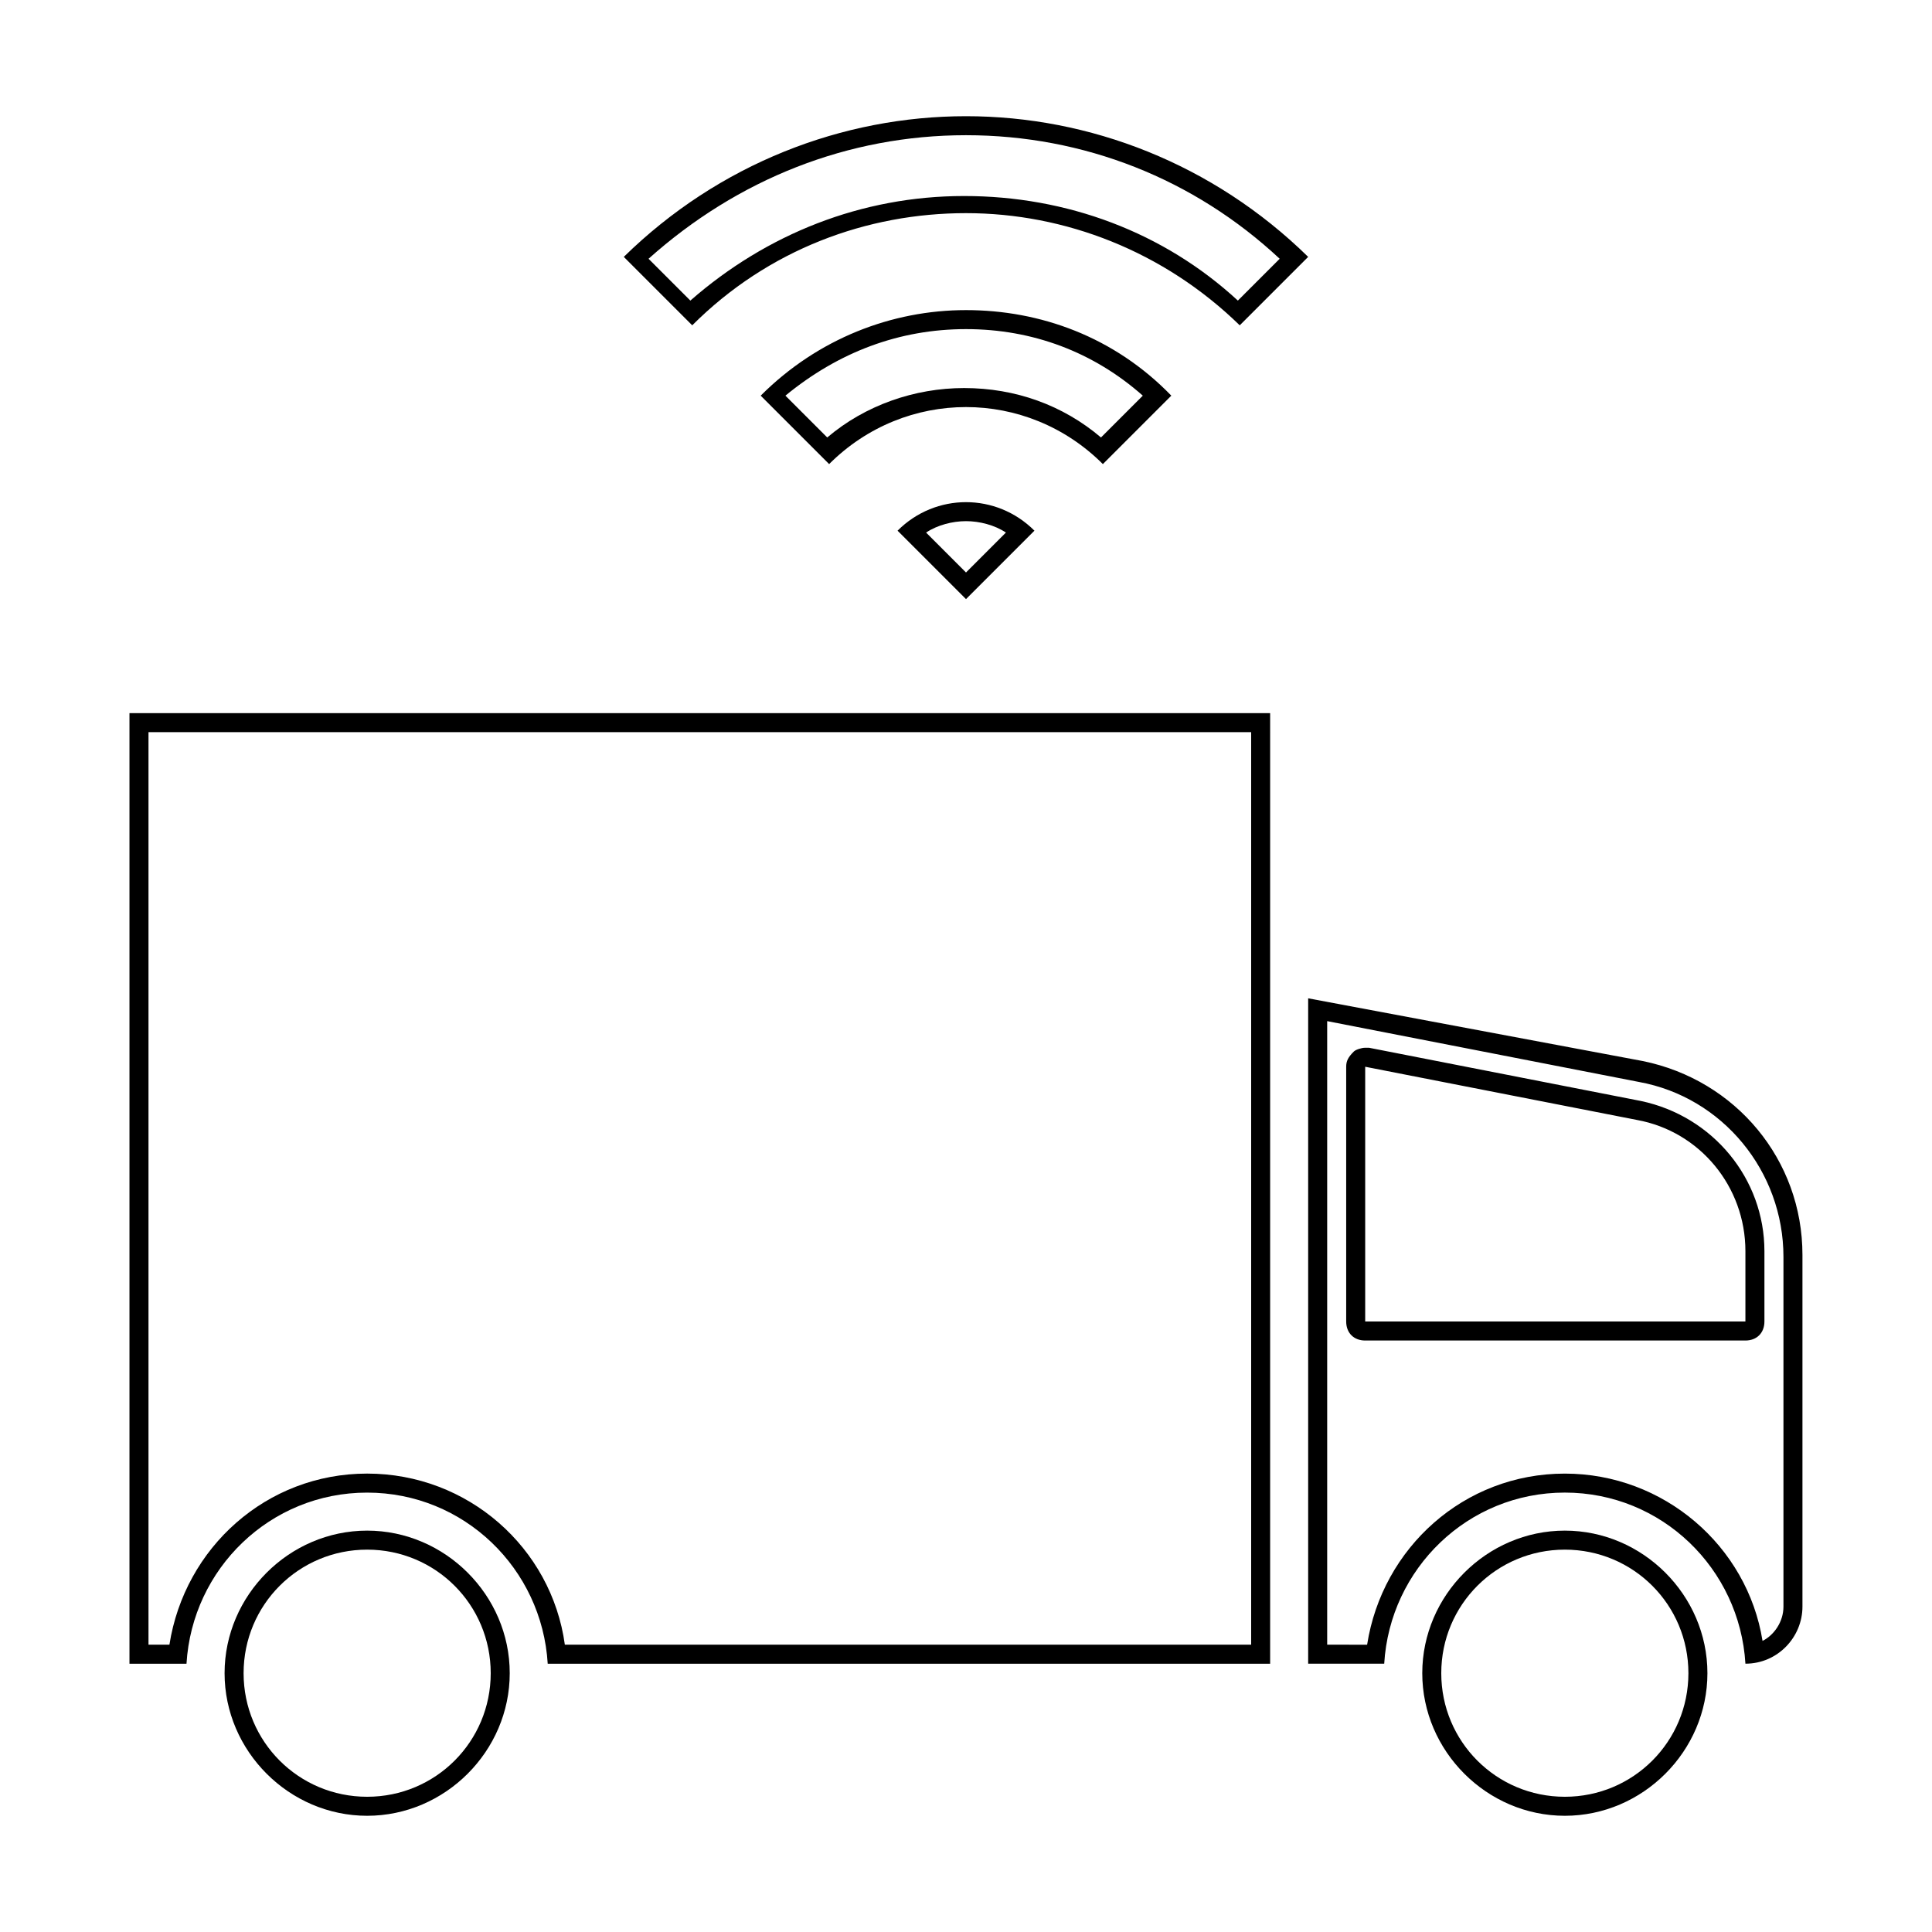
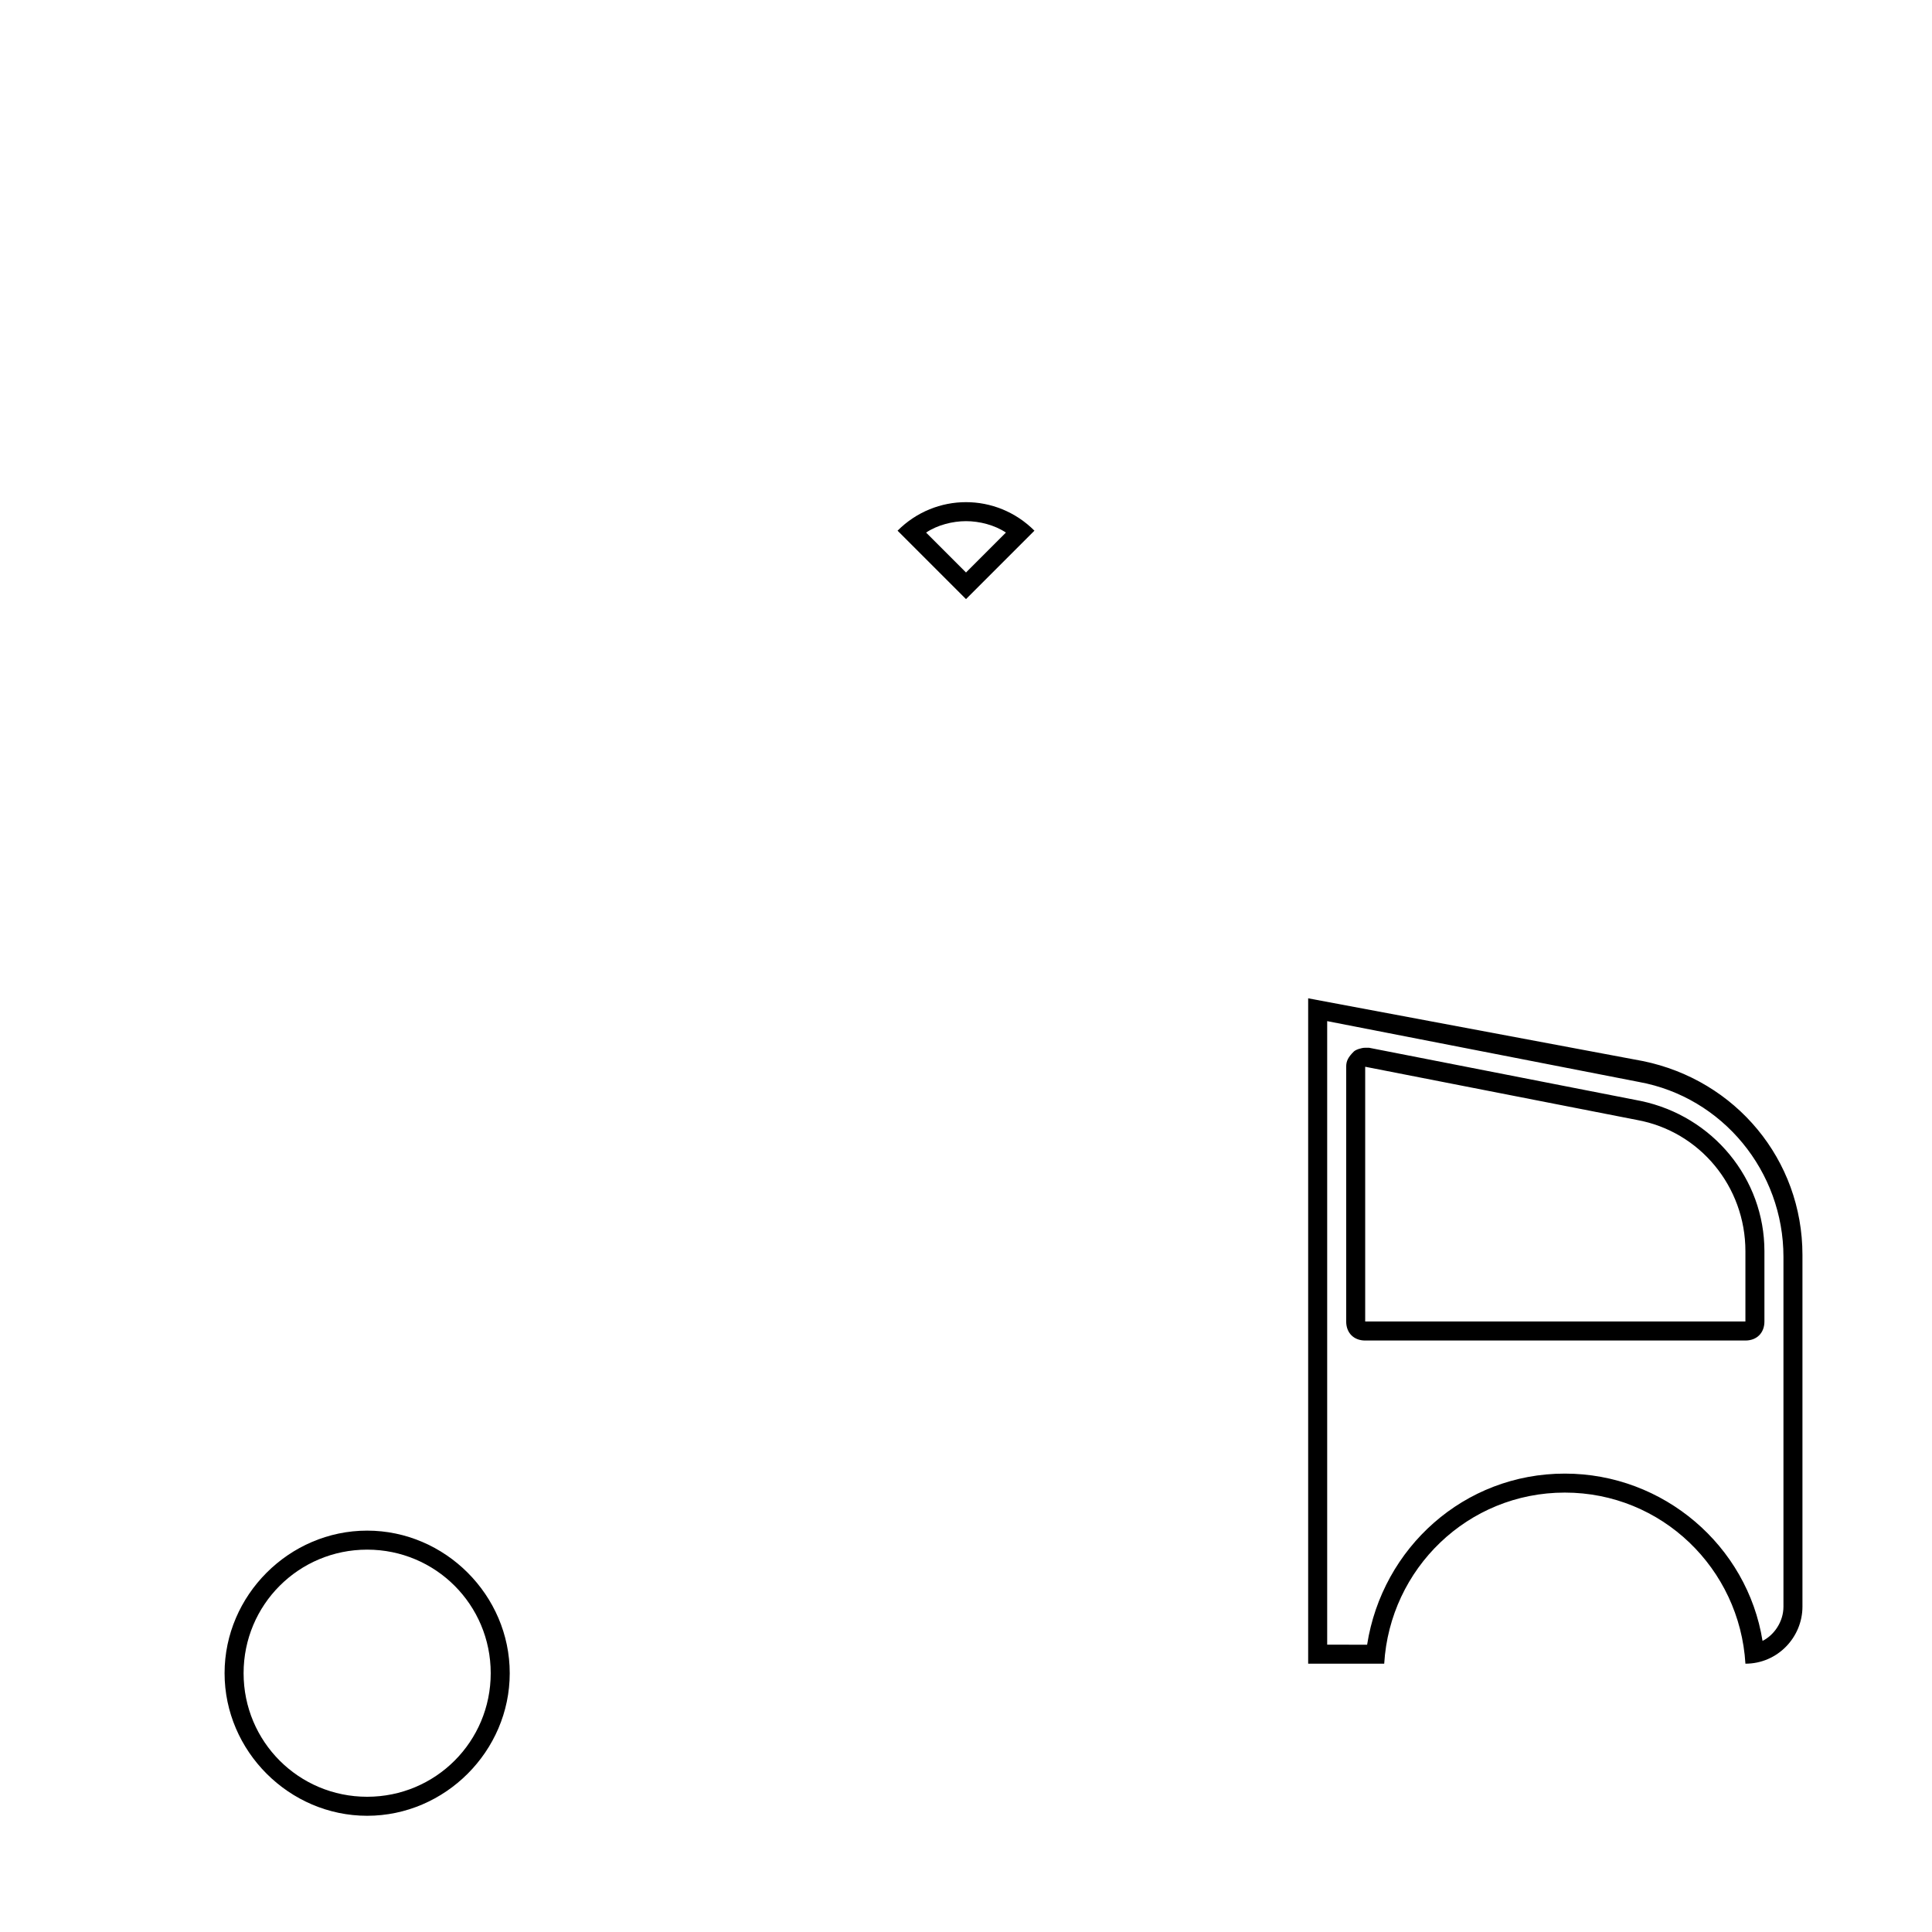
<svg xmlns="http://www.w3.org/2000/svg" fill="#000000" width="800px" height="800px" version="1.1" viewBox="144 144 512 512">
  <g>
-     <path d="m475.57 338.03v241.83h-181.88c-3.527-25.695-25.695-45.344-52.395-45.344-26.703 0-48.367 19.648-52.395 45.344h-5.547v-241.83h292.21m5.039-5.039h-302.29v251.91h15.113c1.512-25.191 22.168-45.344 47.863-45.344 25.695 0 46.352 20.152 47.863 45.344h191.45z" />
    <path d="m495.72 414.61 82.625 16.121c22.168 4.031 38.289 23.68 38.289 46.352v92.703c0 4.031-2.519 7.559-5.543 9.07-4.031-25.191-26.199-44.336-52.395-44.336-26.703 0-48.367 19.648-52.395 45.344l-10.582-0.004v-165.25m10.074 84.641h100.76c3.023 0 5.039-2.016 5.039-5.039v-18.641c0-19.145-13.602-35.77-32.746-39.801l-72.043-14.105h-1.008c-1.008 0-2.519 0.504-3.023 1.008-1.512 1.508-2.016 2.516-2.016 4.027v67.512c0 3.023 2.016 5.039 5.035 5.039m-15.113-90.688v176.33h20.152c1.512-25.191 22.168-45.344 47.863-45.344 25.695 0 46.352 20.152 47.863 45.344 8.566 0 15.113-7.055 15.113-15.113v-93.207c0-25.191-17.633-46.352-42.32-51.387zm15.113 85.648v-67.512l72.043 14.105c16.625 3.023 28.719 17.633 28.719 34.762v18.641z" />
    <path d="m241.3 554.67c18.137 0 32.746 14.609 32.746 32.746 0 18.137-14.609 32.746-32.746 32.746-18.137 0.004-32.746-14.605-32.746-32.746 0-18.137 14.609-32.746 32.746-32.746m0-5.039c-20.656 0-37.785 17.129-37.785 37.785s17.129 37.785 37.785 37.785 37.785-17.129 37.785-37.785c0.004-20.656-17.129-37.785-37.785-37.785z" />
-     <path d="m558.7 554.67c18.137 0 32.746 14.609 32.746 32.746 0 18.137-14.609 32.746-32.746 32.746-18.137 0.004-32.75-14.605-32.75-32.746 0-18.137 14.613-32.746 32.75-32.746m0-5.039c-20.656 0-37.785 17.129-37.785 37.785s17.129 37.785 37.785 37.785 37.785-17.129 37.785-37.785-17.129-37.785-37.785-37.785z" />
    <path d="m400 282.11c3.527 0 7.559 1.008 10.578 3.023l-10.578 10.582-10.578-10.578c3.019-2.019 7.051-3.027 10.578-3.027m0-5.035c-6.551 0-13.098 2.519-18.137 7.559l18.137 18.137 18.137-18.137c-5.039-5.039-11.59-7.559-18.137-7.559z" />
-     <path d="m400 231.22c17.633 0 33.754 6.047 46.855 17.633l-11.082 11.082c-10.078-8.566-22.672-13.098-36.273-13.098-13.098 0-26.199 4.535-36.273 13.098l-11.082-11.082c14.098-11.586 30.219-17.633 47.855-17.633m0-5.039c-19.648 0-39.297 7.559-54.41 22.672l18.137 18.137c10.078-10.078 23.176-15.113 36.273-15.113s26.199 5.039 36.273 15.113l18.137-18.137c-15.113-15.617-34.762-22.672-54.41-22.672z" />
-     <path d="m400 179.83c31.234 0 60.457 11.586 83.129 32.746l-11.082 11.082c-19.648-18.137-45.344-27.711-72.547-27.711-27.207 0-52.395 10.078-72.547 27.711l-11.082-11.082c23.672-21.156 52.891-32.746 84.129-32.746m0-5.035c-32.746 0-65.496 12.594-90.688 37.281l18.137 18.137c20.152-20.152 46.352-29.727 72.547-29.727 26.199 0 52.395 10.078 72.547 29.727l18.137-18.137c-25.188-24.688-57.934-37.281-90.68-37.281z" />
  </g>
</svg>